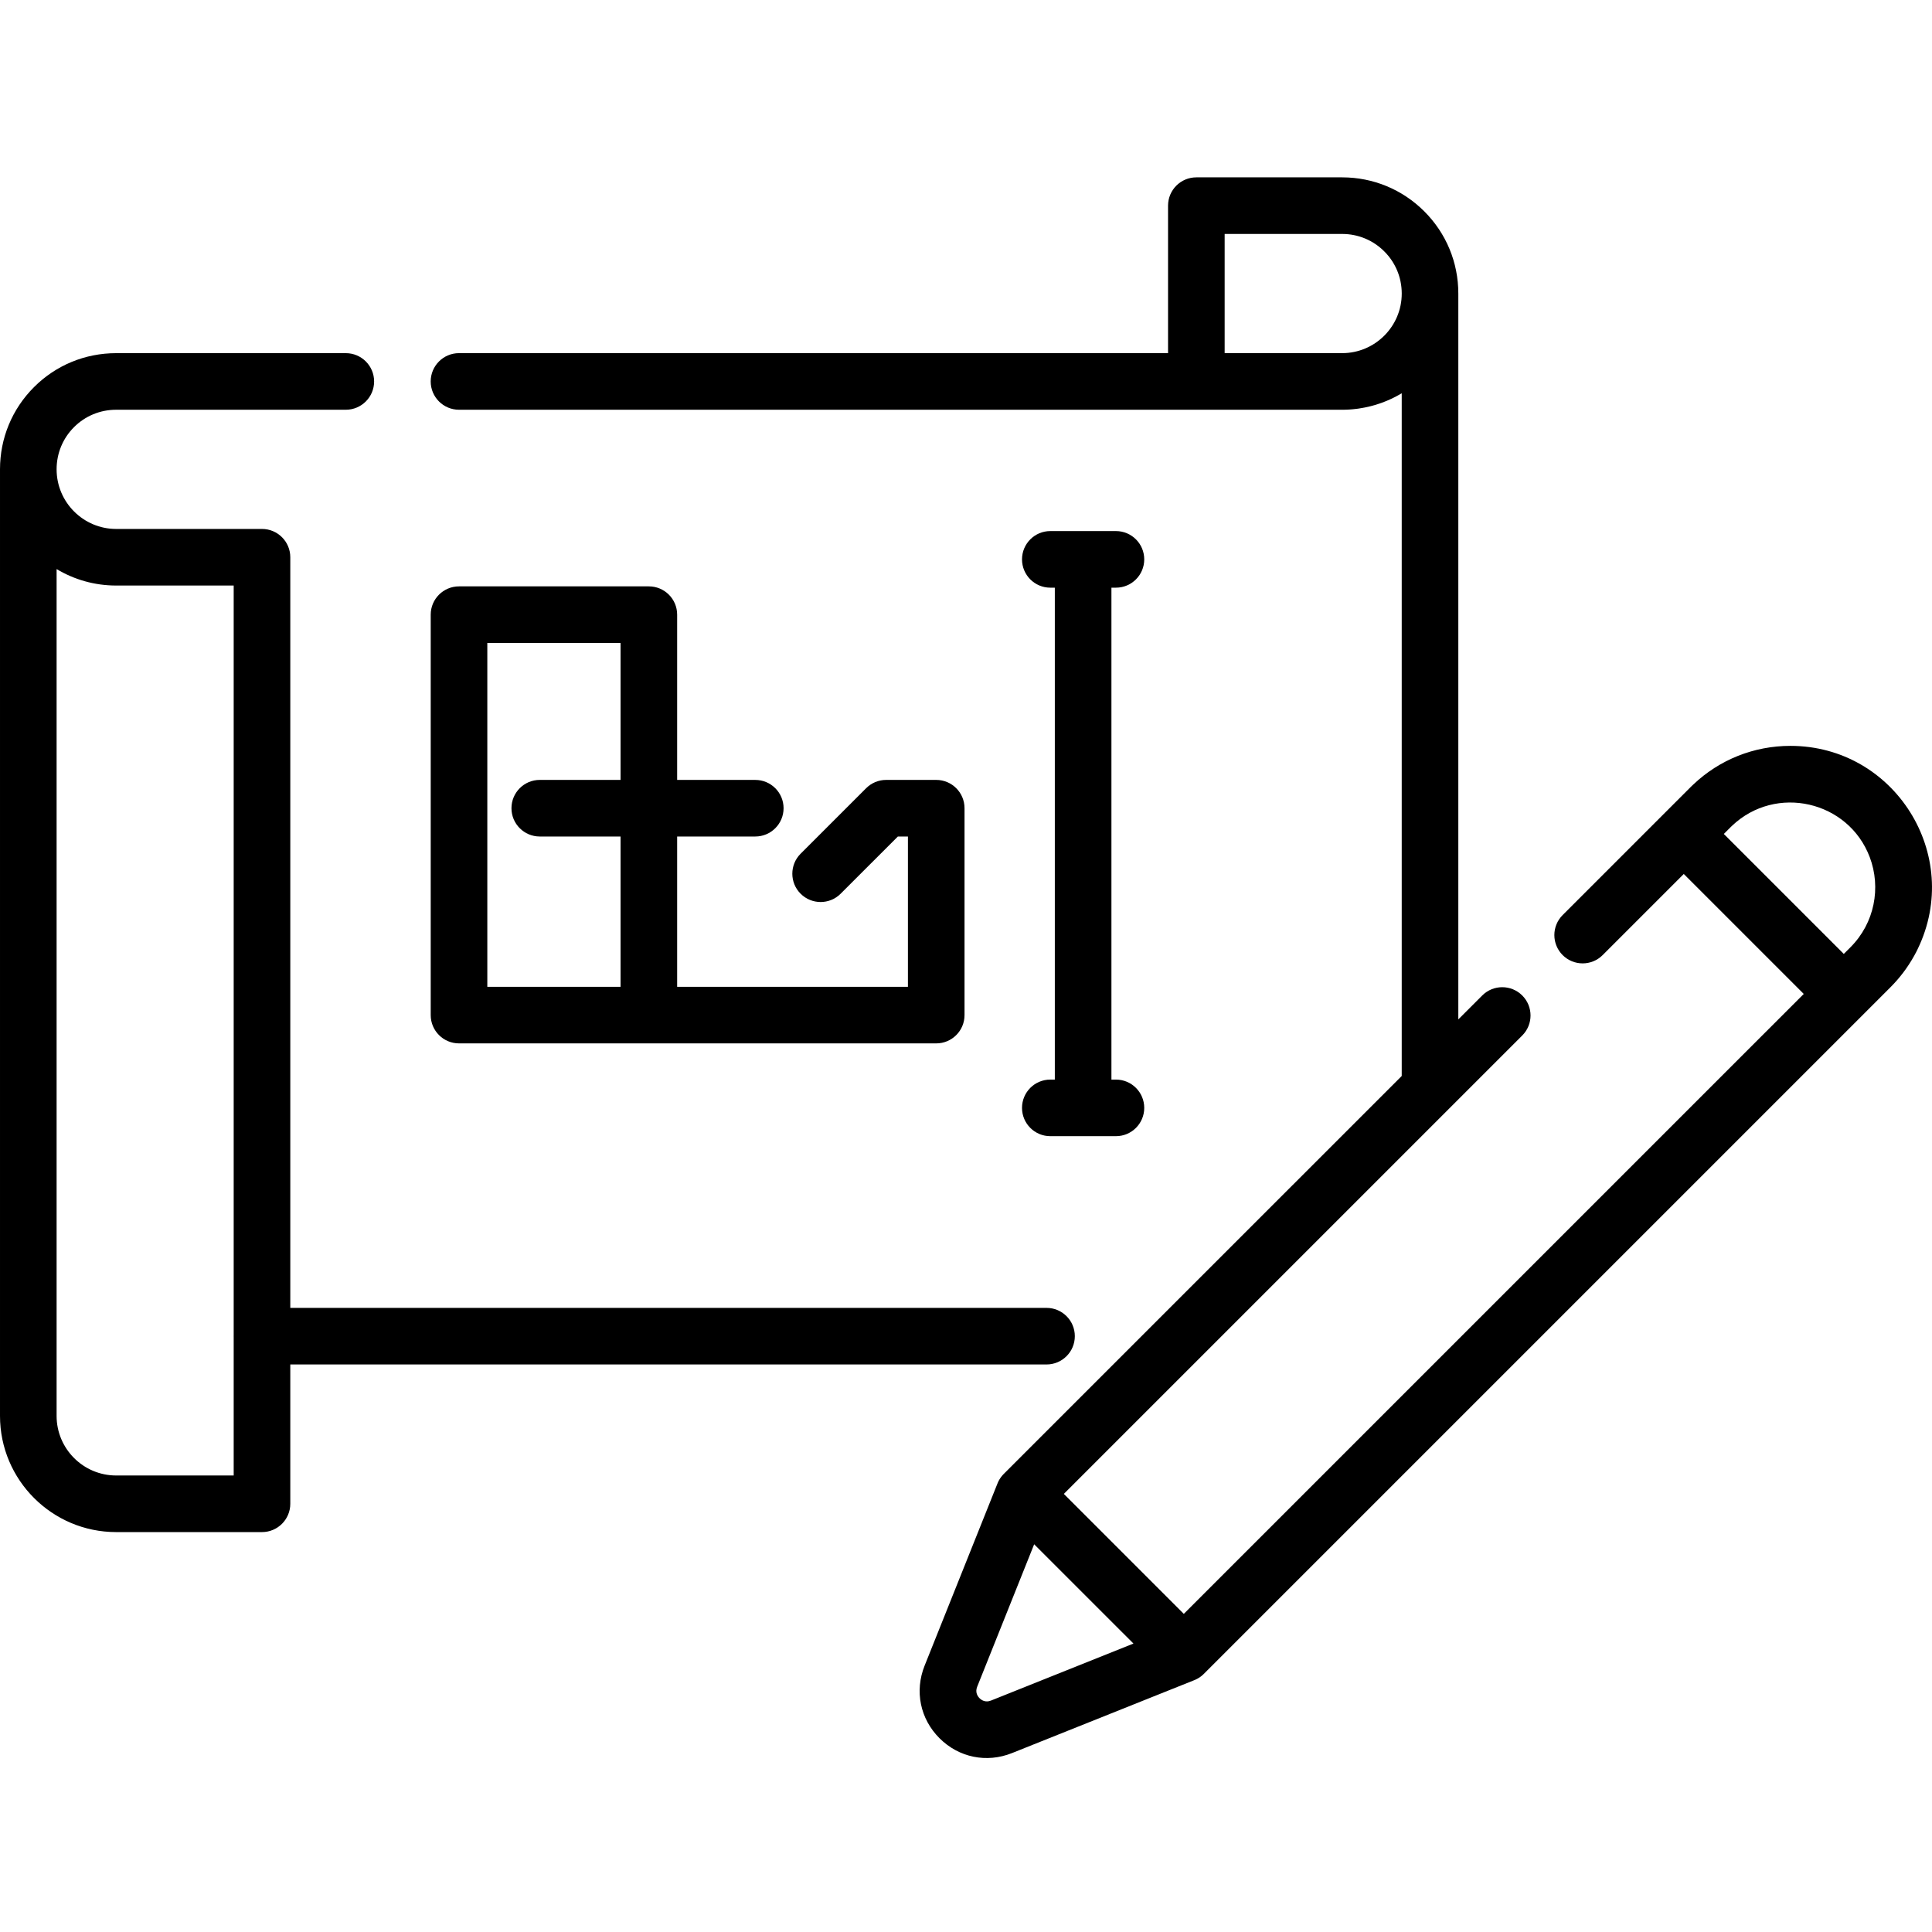
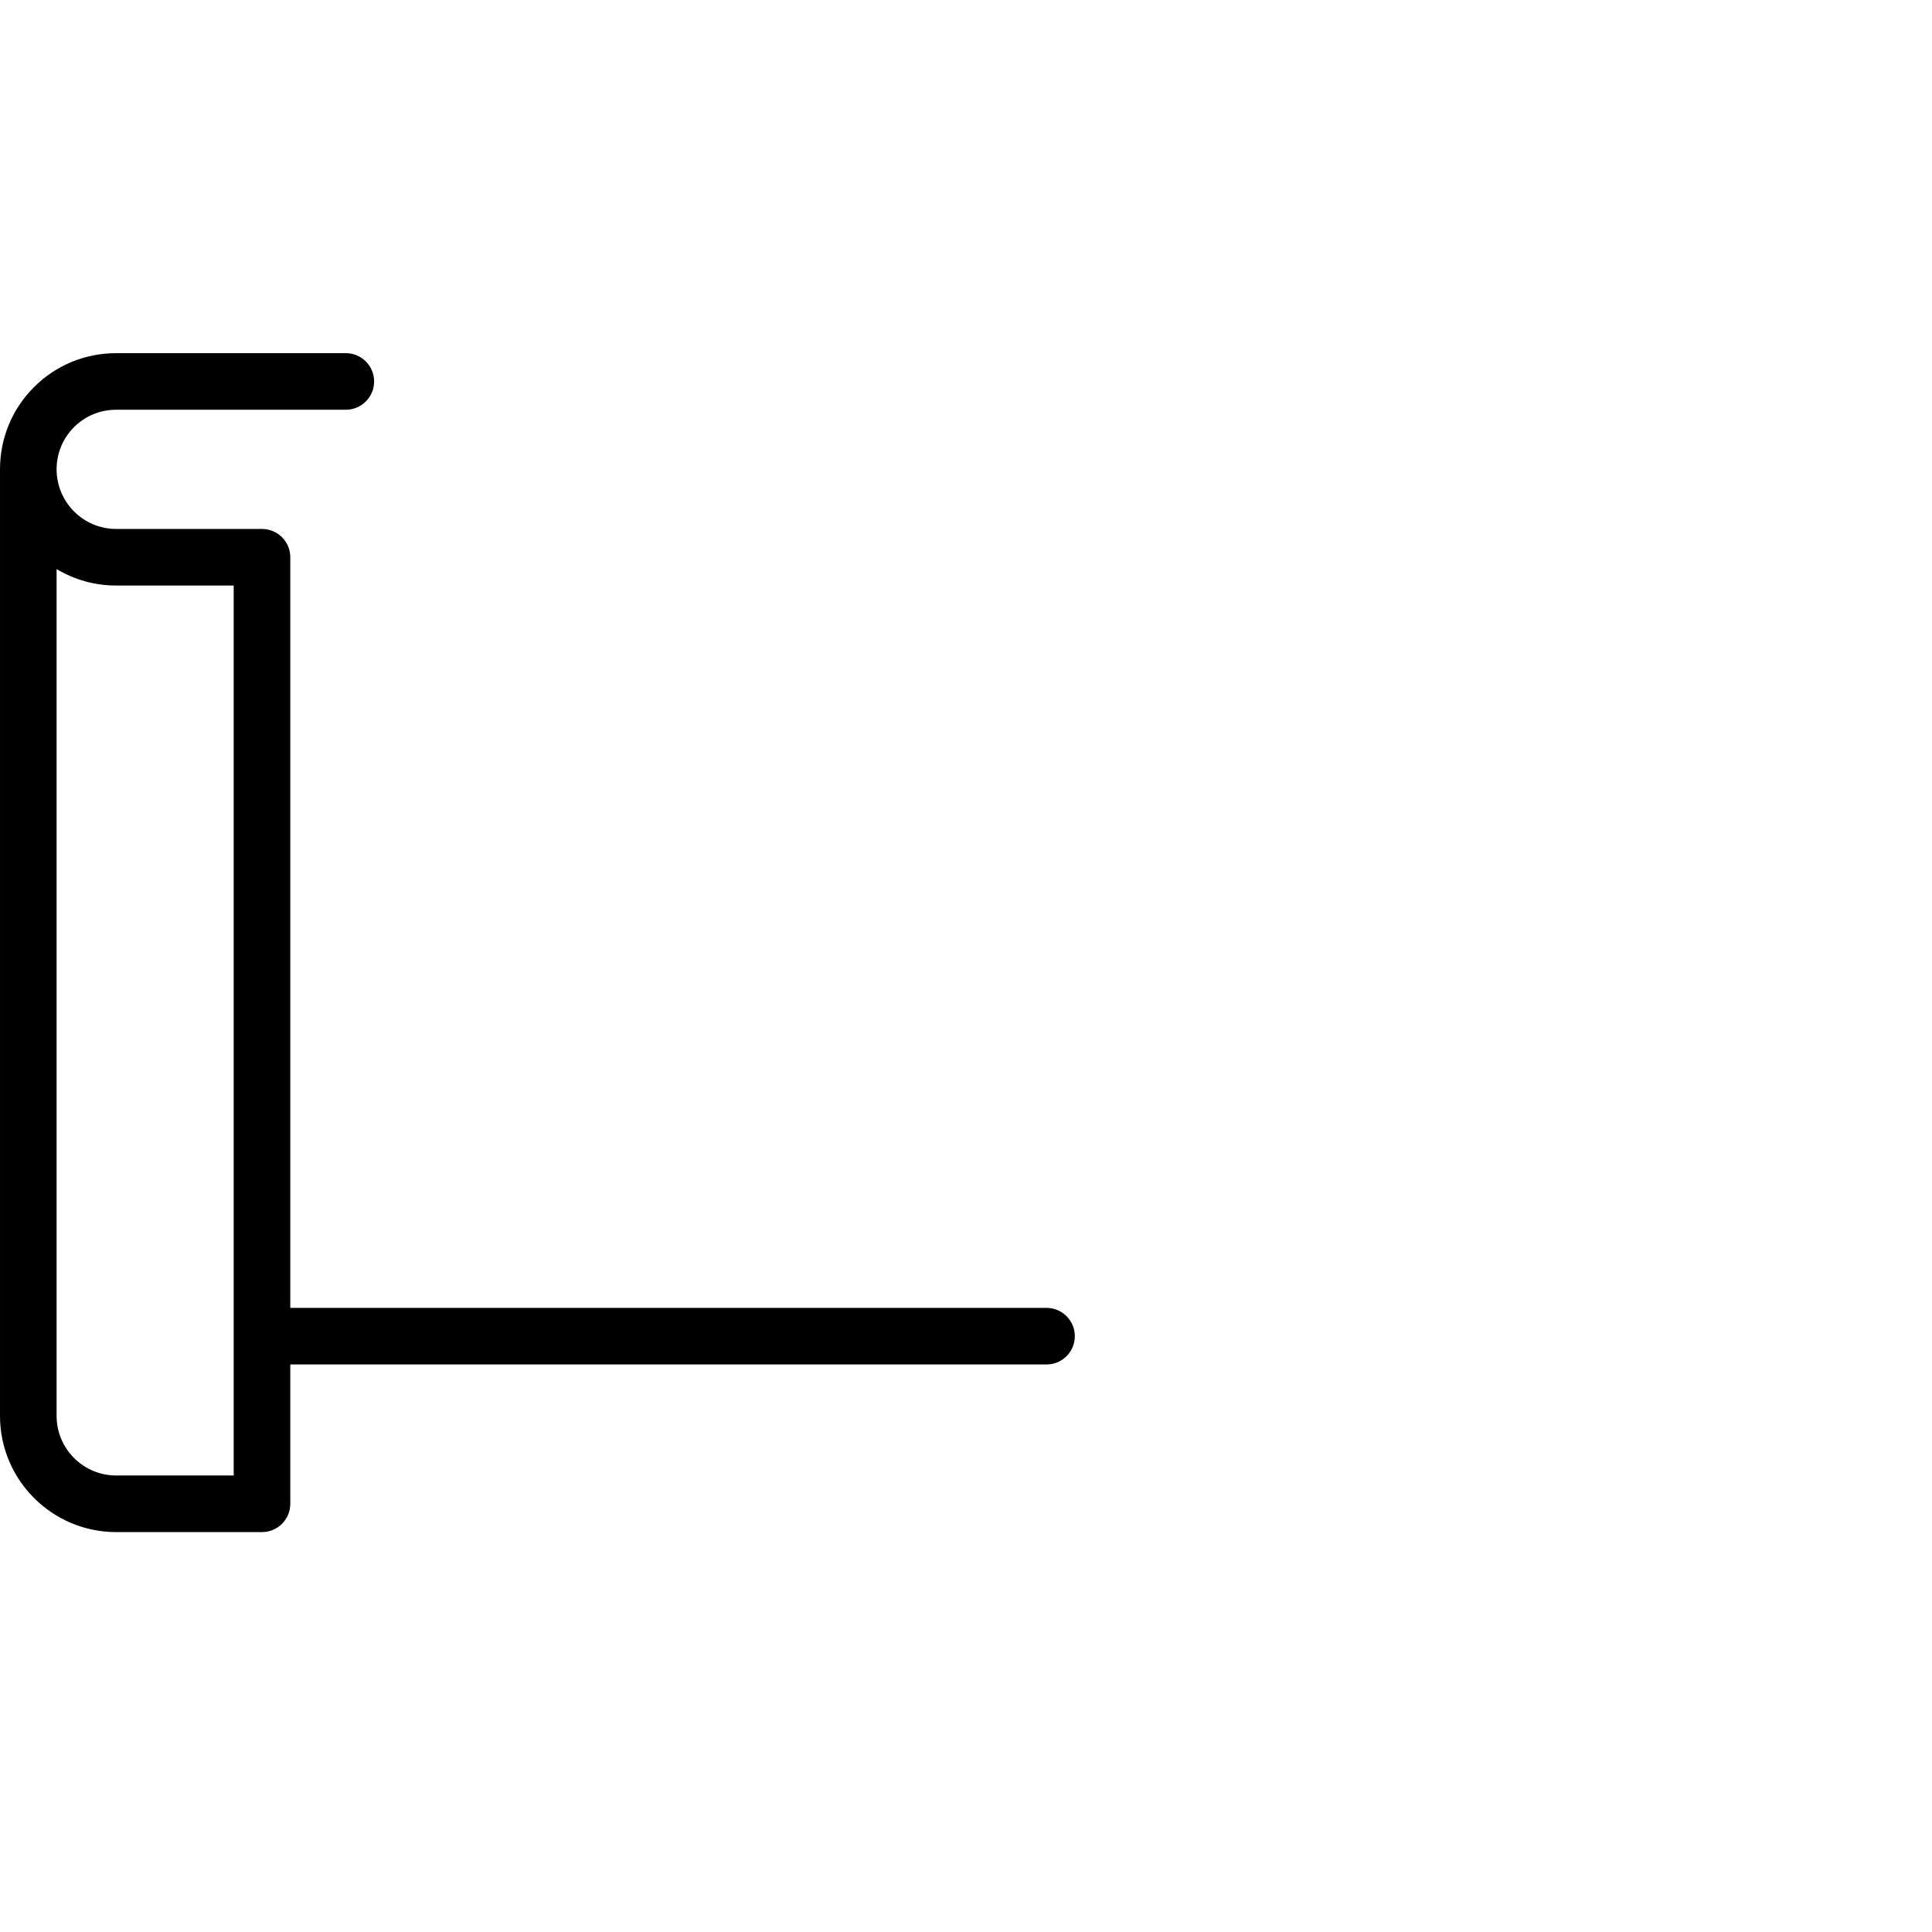
<svg xmlns="http://www.w3.org/2000/svg" height="512pt" viewBox="0 -47 512 512" width="512pt">
  <path d="m277.344 314.598c4.141 0 7.496-3.355 7.496-7.5 0-4.141-3.355-7.496-7.496-7.496h-200.414v-198.93c0-4.141-3.359-7.496-7.5-7.496h-38.645c-8.703 0-15.785-7.09-15.785-15.801 0-4.234 1.637-8.199 4.613-11.176 2.973-2.977 6.941-4.613 11.176-4.613h60.855c4.141 0 7.5-3.359 7.5-7.5 0-4.141-3.359-7.496-7.5-7.496h-60.855c-8.238 0-15.977 3.195-21.781 9.004-5.809 5.805-9.008 13.539-9.008 21.777v250.863c0 16.977 13.809 30.785 30.785 30.785h38.645c4.141 0 7.5-3.359 7.5-7.5v-36.918h200.414zm-246.559 29.422c-8.703 0-15.785-7.082-15.785-15.785v-224.426c4.617 2.77 10.02 4.363 15.785 4.363h31.145v198.695c0 .078-.004.156-.004.234 0 .078.004.152.004.23v36.688zm0 0" />
-   <path d="m171.953 108.395h-50.309c-4.141 0-7.5 3.355-7.5 7.496v106.121c0 4.141 3.359 7.496 7.5 7.496h126.465c4.145 0 7.5-3.355 7.5-7.496v-54.828c0-4.141-3.355-7.5-7.5-7.5h-13.273c-1.988 0-3.895.793-5.301 2.199l-17.363 17.359c-2.93 2.93-2.93 7.68 0 10.605 2.93 2.93 7.68 2.93 10.605 0l15.168-15.164h2.664v39.828h-61.156v-39.828h20.703c4.145 0 7.5-3.359 7.5-7.5s-3.359-7.496-7.5-7.496h-20.703v-43.797c0-4.141-3.359-7.496-7.5-7.496zm-7.5 106.117h-35.309v-91.121h35.309v36.293h-21.41c-4.145 0-7.5 3.359-7.5 7.5s3.359 7.5 7.5 7.5h21.41zm0 0" />
-   <path d="m278.344 239.102c-4.145 0-7.5 3.355-7.5 7.5 0 4.141 3.355 7.496 7.5 7.496h17.391c4.145 0 7.5-3.355 7.5-7.496 0-4.141-3.355-7.5-7.5-7.5h-1.195v-130.363h1.195c4.145 0 7.5-3.355 7.5-7.5 0-4.141-3.355-7.5-7.5-7.5h-17.391c-4.145 0-7.5 3.359-7.5 7.5 0 4.145 3.355 7.5 7.5 7.5h1.195v130.363zm0 0" />
-   <path d="m507.277 206.297c.188-.332.363-.668.539-1.008.043-.086.086-.168.129-.254.09-.18.18-.359.266-.539 12.059-24.922-6.145-53.832-33.727-53.832-9.668 0-18.781 3.637-25.77 10.266-.016.016-.031.027-.043.043-.113.102-.223.207-.328.312-.008.004-.012.012-.02.016-.113.113-.227.227-.344.34l-33.863 33.863c-2.926 2.93-2.926 7.676 0 10.605 2.93 2.93 7.68 2.93 10.609 0l21.496-21.496 31.793 31.793-164.293 164.289-31.793-31.793 121.484-121.484c2.93-2.93 2.93-7.676 0-10.605-2.93-2.926-7.676-2.926-10.605 0l-6.336 6.336v-192.191c0-.055 0-.105 0-.156 0-8.234-3.199-15.969-9.008-21.777-5.82-5.82-13.555-9.023-21.777-9.023h-38.641c-4.145 0-7.5 3.359-7.5 7.5v39.086h-187.906c-4.141 0-7.5 3.359-7.5 7.5 0 4.141 3.359 7.5 7.5 7.5h234.051.008c.109 0 .223-.004.336-.004h.109c.094-.004.191-.004.289-.008h.066c.105-.004.215-.004.324-.008.043-.004.082-.004.125-.008.078 0 .156-.004.23-.008.047-.004.098-.004.145-.008.09-.004.184-.012.273-.016.059-.004.113-.008.172-.012.051-.004.105-.008.16-.012.094-.008.188-.012.285-.02.055-.004.105-.012.16-.016.066-.004.133-.012.195-.016.039-.004.078-.008.117-.012.234-.023.469-.047.699-.078.02 0 .039-.004.059-.004.25-.031.496-.066.746-.102.004 0 .008 0 .012-.004 4.07-.598 7.883-1.996 11.273-4.031v180.926l-105.457 105.453c-.004.004-.008.012-.012.016-.051.047-.098.098-.148.148-.012.016-.023.031-.039.047-.035.035-.066.074-.102.109-.016.02-.035.039-.051.059-.031.035-.059.066-.086.102-.02.023-.039.047-.055.066-.027.035-.055.066-.082.102-.027.035-.055.07-.082.105-.027.039-.059.078-.09.117-.02.031-.043.059-.062.09-.02.027-.039.051-.055.078-.023.031-.047.066-.07.098-.016.027-.031.051-.047.074-.023.035-.047.07-.066.105-.016.02-.027.043-.043.066-.023.039-.047.074-.07.113 0 .004-.004.008-.008.016-.047.082-.098.172-.145.258-.012.023-.023.047-.035.07-.02.035-.039.07-.055.109-.016.027-.031.059-.047.086-.012.035-.031.066-.043.098-.02.035-.035.074-.051.113-.012.023-.027.051-.035.078-.031.062-.055.129-.082.195l-19.324 48.312c-2.691 6.727-1.184 14.09 3.941 19.215 5.141 5.141 12.508 6.629 19.219 3.945l48.309-19.324c.066-.027.137-.055.199-.086.02-.008.039-.016.055-.023.051-.023.102-.047.148-.066.02-.012.039-.02.059-.031.047-.023.094-.043.141-.066.02-.012.039-.02.059-.031.055-.027.109-.059.164-.086.012-.008.02-.012.027-.016.062-.035.125-.07.188-.109.016-.008.027-.016.043-.027.047-.027.094-.055.141-.086.02-.012.039-.023.059-.035.043-.027.082-.055.125-.082.02-.016.039-.027.059-.039.043-.031.086-.062.129-.094.016-.008.031-.02.047-.031.055-.043.113-.086.172-.129.004-.004.004-.008.008-.008.055-.043.109-.086.16-.129.012-.012.027-.02.039-.031.043-.035.086-.074.129-.113.012-.012.027-.02.039-.035.047-.039.09-.078.133-.117.012-.012.02-.016.027-.023.059-.055.117-.113.172-.168l181.961-181.961c2.488-2.488 4.555-5.246 6.195-8.176.035-.059.066-.113.098-.172zm-182.73-159.711v-31.586h31.145c4.215 0 8.184 1.645 11.168 4.633 2.965 2.961 4.602 6.906 4.617 11.113v.051c0 8.707-7.086 15.789-15.789 15.789zm134.043 125.66c.137-.137.273-.273.414-.402 11.641-11.066 30.879-6.621 36.508 8.344 3.016 8.012 1.309 17.414-5.129 23.852l-1.762 1.762-31.793-31.793zm-199.004 230.793c-.488-.488-1.223-1.535-.621-3.039l15.098-37.75 26.316 26.312-37.75 15.102c-1.508.602-2.551-.133-3.043-.625zm0 0" />
</svg>